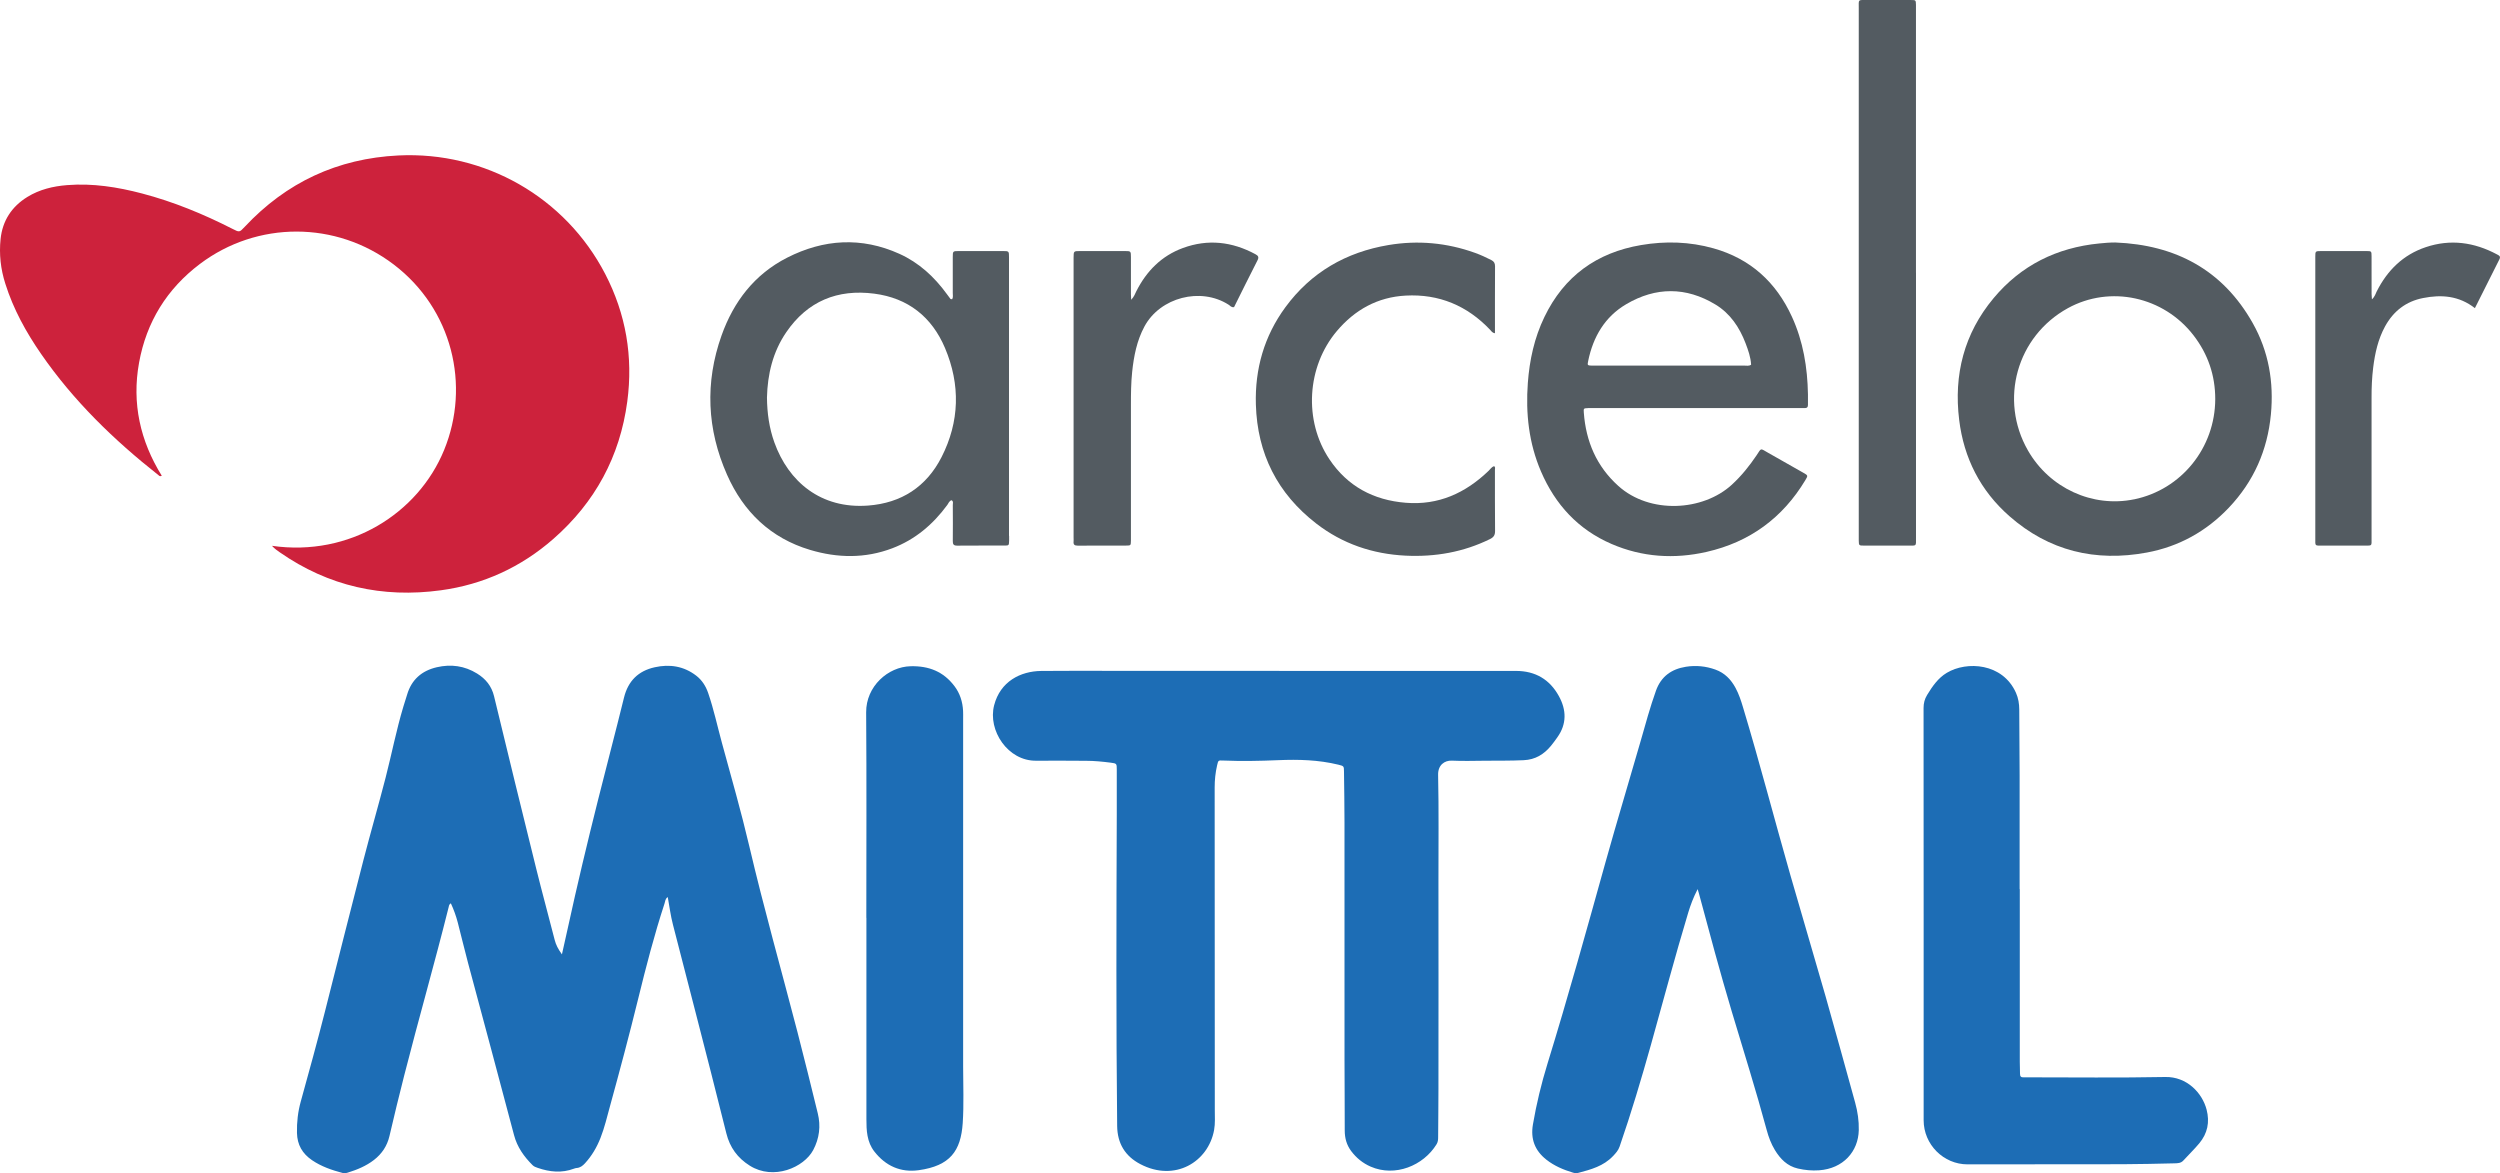
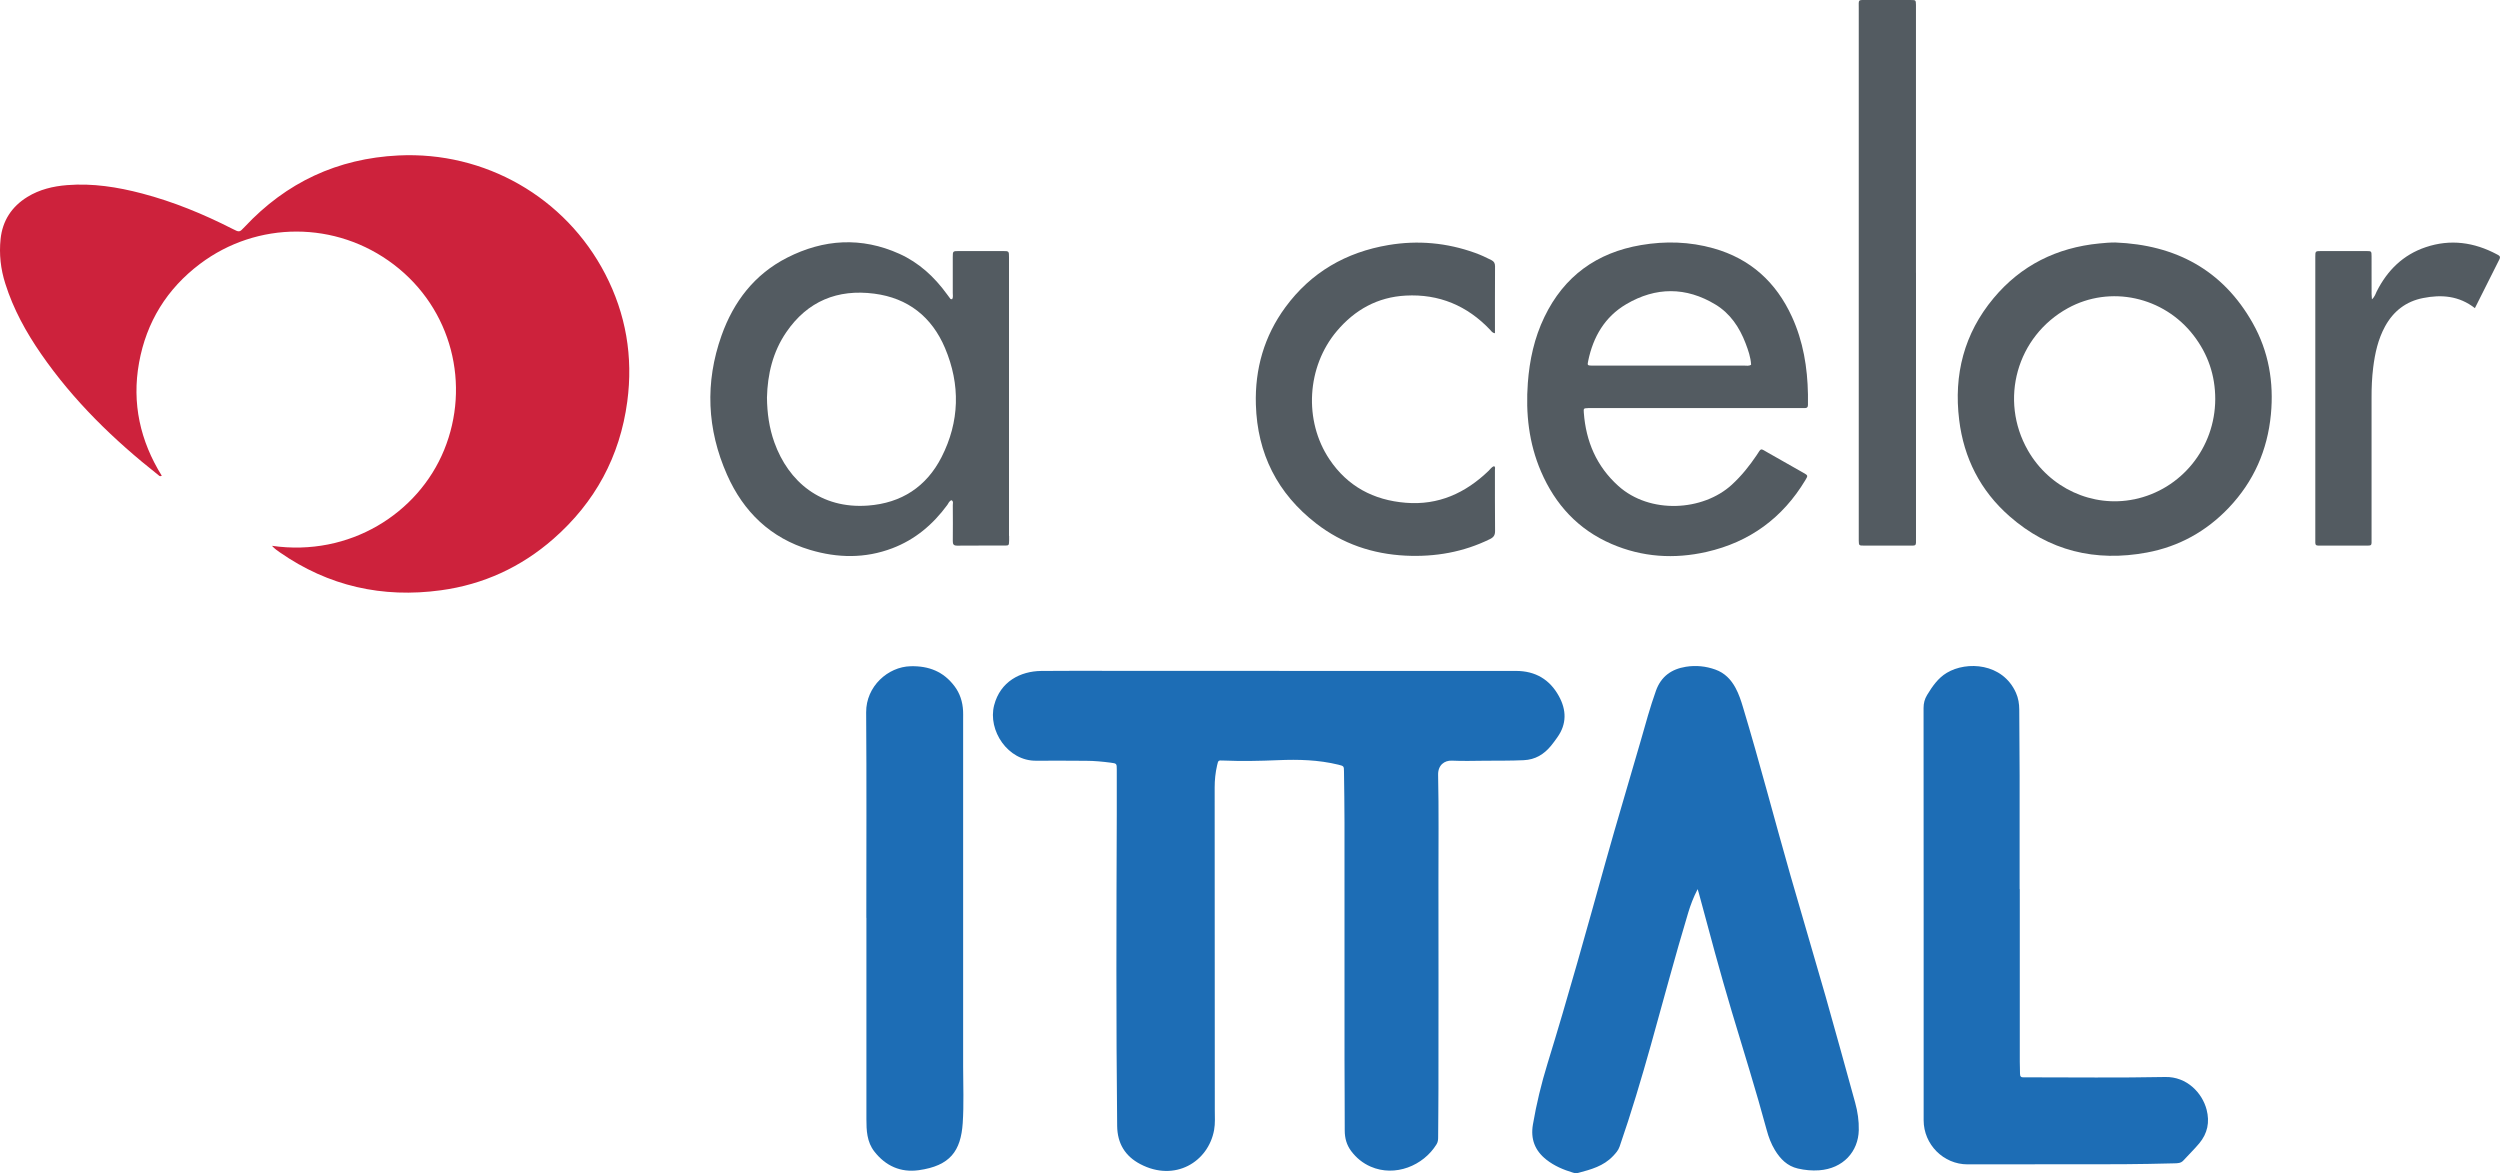
<svg xmlns="http://www.w3.org/2000/svg" id="a" viewBox="0 0 902 423.3">
  <defs>
    <style>.b{fill:#535b61;}.c{fill:#cd223c;}.d{fill:#1d6db5;}</style>
  </defs>
-   <path class="d" d="M202.74,344.36c.77-3.44,1.44-6.37,2.08-9.31,3.38-15.54,7.08-31,10.95-46.42,3.09-12.32,6.34-24.6,9.37-36.93,1.48-6.02,5.18-9.64,11.08-10.95,5.38-1.2,10.5-.43,14.99,3.04,2.08,1.61,3.43,3.74,4.29,6.23,2.03,5.9,3.33,12.01,4.97,18.01,3.39,12.41,6.94,24.77,9.88,37.3,5.27,22.49,11.58,44.7,17.38,67.05,2.53,9.74,4.92,19.52,7.32,29.3,1.13,4.6,.59,9.04-1.64,13.25-3.34,6.29-14.3,11.05-22.88,5.65-4.41-2.77-7.2-6.56-8.47-11.69-3.61-14.58-7.38-29.12-11.11-43.67-2.7-10.53-5.41-21.05-8.14-31.57-.85-3.25-1.27-6.58-1.88-9.98-.92,.56-.91,1.53-1.16,2.3-3.71,11.32-6.68,22.85-9.52,34.41-3.18,12.96-6.62,25.85-10.16,38.72-1.06,3.85-1.96,7.74-3.43,11.47-1.33,3.38-3.13,6.46-5.6,9.15-.84,.92-1.75,1.62-3.05,1.7-.31,.02-.63,.12-.93,.24-4.4,1.65-8.74,1.21-13.07-.29-.69-.24-1.34-.45-1.87-.99-3.08-3.09-5.53-6.47-6.68-10.86-5.44-20.71-11.06-41.37-16.58-62.06-1.3-4.86-2.45-9.76-3.72-14.63-.62-2.37-1.45-4.67-2.49-6.92-.64,.38-.67,.88-.78,1.34-5.07,20.31-10.86,40.43-16.03,60.71-1.86,7.28-3.63,14.57-5.33,21.89-.84,3.6-2.72,6.43-5.6,8.66-2.83,2.19-6.07,3.52-9.45,4.57-.62,.19-1.24,.29-1.89,.12-3.88-1.03-7.64-2.31-11-4.6-3.5-2.38-5.34-5.55-5.44-9.83-.09-3.88,.35-7.67,1.38-11.38,2.99-10.78,5.96-21.56,8.71-32.4,4.61-18.2,9.18-36.41,13.87-54.59,2.58-9.98,5.46-19.88,8.03-29.86,2.19-8.51,3.86-17.15,6.39-25.57,.44-1.45,.93-2.89,1.36-4.35,1.6-5.43,5.31-8.63,10.71-9.88,5.12-1.19,10.03-.52,14.53,2.27,3.09,1.91,5.24,4.5,6.13,8.2,5,20.74,10.07,41.46,15.2,62.16,2.13,8.61,4.48,17.16,6.67,25.75,.44,1.75,1.22,3.26,2.61,5.21Z" />
  <path class="d" d="M461.55,242.08c28.47,0,56.94,.02,85.41-.01,6.99,0,12.16,3.06,15.48,9.08,2.75,4.99,2.9,10.06-.57,14.9-.75,1.04-1.48,2.09-2.3,3.07-2.56,3.07-5.63,4.97-9.84,5.16-4.64,.21-9.27,.16-13.9,.19-4,.03-8,.16-11.99-.03-2.67-.12-5.05,1.61-4.97,5.13,.28,12.79,.1,25.59,.12,38.38,.04,24.95,.02,49.9,0,74.85,0,5.84-.08,11.67-.11,17.51,0,.89-.07,1.72-.56,2.52-4.79,7.8-15.02,11.91-23.78,8.09-2.85-1.24-5.18-3.14-7.04-5.62-1.64-2.19-2.32-4.66-2.32-7.4,.02-8.32-.08-16.63-.08-24.95-.01-28.79,0-57.57-.01-86.36,0-6.08-.11-12.15-.18-18.23-.02-1.95-.03-1.97-2.06-2.47-7.14-1.74-14.4-1.93-21.69-1.62-6.63,.28-13.27,.41-19.9,.13-1.72-.07-1.7-.09-2.12,1.69-.62,2.66-.89,5.34-.89,8.08,.03,38.78,.04,77.57,.05,116.35,0,2.39,.18,4.79-.25,7.18-2.09,11.54-14.18,18.88-26.66,12.3-5.44-2.87-8.25-7.42-8.32-13.78-.4-37.5-.28-75.01-.14-112.51,.02-5.36,.01-10.72,0-16.07,0-2.13-.02-2.19-2.21-2.47-2.93-.37-5.88-.67-8.84-.67-6,0-12-.11-17.99-.03-10.29,.15-17.55-10.96-15.21-20,2.22-8.6,9.5-12.31,17-12.39,8.16-.08,16.31-.04,24.47-.04,20.47,0,40.94,0,61.42,0v.04Z" />
  <path class="c" d="M98.12,196.93c28.02,4.04,52.76-11.69,62.12-34.57,9.56-23.37,2.93-50.85-18.17-66.92-20.84-15.87-49.31-15.75-69.91-.23-11.92,8.98-19.34,20.96-21.99,35.67-2.64,14.6,.4,28.2,8.2,40.77-.66,.37-.93,0-1.2-.22-16.09-12.68-30.67-26.83-42.36-43.76-5.43-7.86-10-16.15-12.89-25.32C.23,97.07-.36,91.69,.21,86.25c.68-6.59,4-11.71,9.68-15.2,4.39-2.7,9.27-3.86,14.34-4.26,9.2-.73,18.17,.69,27.03,3.02,11.33,2.98,22.1,7.41,32.53,12.72,2.61,1.33,2.58,1.36,4.49-.68,15.02-16.05,33.51-24.68,55.47-25.76,31.15-1.53,60.24,15.05,74.6,42.75,7.49,14.44,10.13,29.87,7.97,46.04-2.65,19.84-11.62,36.37-26.65,49.54-11.66,10.22-25.28,16.48-40.63,18.56-21.05,2.87-40.51-1.47-58.06-13.68-.91-.63-1.83-1.25-2.85-2.36Z" />
  <path class="d" d="M612.52,320.78c-1.58,3.07-2.58,5.76-3.41,8.51-4.78,15.83-9,31.82-13.47,47.74-3.46,12.31-7.1,24.56-11.28,36.64-.49,1.43-1.39,2.39-2.39,3.45-3.43,3.63-7.96,4.84-12.52,6.05-.65,.17-1.26,.12-1.88-.07-3.47-1.04-6.76-2.42-9.64-4.69-4.15-3.28-5.75-7.44-4.85-12.7,1.27-7.42,3.03-14.71,5.24-21.89,7.44-24.13,14.18-48.45,20.96-72.77,4.08-14.62,8.49-29.14,12.68-43.73,1.74-6.07,3.38-12.15,5.51-18.11,1.85-5.17,5.62-7.81,10.81-8.64,3.6-.57,7.18-.23,10.64,1.02,3.34,1.2,5.63,3.57,7.27,6.62,1.18,2.19,1.96,4.54,2.67,6.92,6.07,20.12,11.34,40.46,17.12,60.66,4.18,14.59,8.53,29.13,12.7,43.72,3.64,12.75,7.11,25.55,10.66,38.32,.9,3.25,1.39,6.54,1.31,9.94-.17,7.67-5.59,13.87-14.35,14.48-2.57,.18-5.11-.06-7.62-.64-3.86-.89-6.38-3.49-8.33-6.73-1.33-2.2-2.23-4.6-2.9-7.08-3.87-14.35-8.34-28.52-12.6-42.75-4.24-14.16-8.05-28.44-11.88-42.71-.1-.36-.21-.72-.46-1.57Z" />
  <path class="d" d="M728.74,320.78c0,20.79,0,41.58,0,62.37,0,1.44,.09,2.88,.08,4.32,0,.94,.42,1.29,1.31,1.23,.4-.03,.8,0,1.2,0,16.63,0,33.27,.21,49.89-.12,7.79-.16,13.36,5.73,14.93,11.8,1.16,4.48,.34,8.54-2.66,12.14-1.79,2.15-3.82,4.08-5.7,6.16-.95,1.05-2.12,1.02-3.3,1.05-6.23,.14-12.47,.3-18.71,.32-18.63,.05-37.26,.03-55.89,.05-8.67,0-15.83-7.15-15.84-15.91-.02-24.71,0-49.41,0-74.12,0-24.87,.01-49.73-.03-74.6,0-1.75,.38-3.26,1.29-4.74,1.89-3.09,3.92-6.08,7.1-7.98,7.18-4.31,20.15-3.56,24.95,7.22,.86,1.92,1.18,3.96,1.19,6.07,.02,7.92,.12,15.83,.13,23.75,.02,13.67,0,27.34,0,41.02h.04Z" />
  <path class="b" d="M364.05,193.37v-53.73c0-15.59,0-31.18,0-46.78,0-2.26-.02-2.27-2.18-2.28-5.28-.01-10.56,0-15.83,0-2.26,0-2.28,.02-2.28,2.18,0,4.32,0,8.63,0,12.95,0,.75,.19,1.55-.21,2.24-.31-.03-.54,.01-.6-.07-.45-.56-.87-1.14-1.29-1.73-4.54-6.26-10.1-11.39-17.18-14.58-13.67-6.16-27.29-5.31-40.46,1.39-11.76,5.98-19.33,15.83-23.69,28.1-6.02,16.96-5.27,33.84,1.99,50.23,5.91,13.36,15.7,22.85,29.95,27.11,9.9,2.96,19.84,3.15,29.66-.58,8.26-3.14,14.69-8.59,19.87-15.65,.44-.61,.67-1.46,1.55-1.69,.72,.48,.42,1.18,.42,1.76,.03,4.32,.05,8.64,0,12.95-.02,1.21,.3,1.69,1.6,1.68,5.68-.06,11.35-.01,17.03-.03,1.64,0,1.64-.05,1.69-1.79,.01-.56,0-1.12,0-1.68Zm-24.34-28.44c-5.46,10.7-14.47,16.58-26.53,17.48-17.02,1.27-28.71-8.62-33.79-22.79-1.85-5.17-2.61-10.52-2.67-16.17,.2-8.38,2.09-16.47,6.98-23.61,7.67-11.2,18.49-15.61,31.74-13.89,12.19,1.58,20.77,8.39,25.52,19.62,5.59,13.22,5.28,26.55-1.26,39.38Z" />
  <path class="d" d="M312.57,331.15c0-24.71,.12-49.42-.06-74.12-.07-9.39,7.87-16.45,16.03-16.65,6.63-.16,11.87,1.93,15.84,7.19,1.99,2.63,2.93,5.65,3.1,8.92,.05,.96,.02,1.92,.02,2.88,0,41.82,0,83.64,0,125.46,0,6.8,.3,13.62-.15,20.38-.68,10.07-4.55,15.42-15.88,17-6.46,.9-11.92-1.49-16.01-6.75-1.32-1.69-2.06-3.59-2.45-5.65-.37-1.97-.41-3.97-.41-5.97,0-24.23,0-48.46,0-72.69h-.03Z" />
  <path class="b" d="M572.96,147.24c.48-.02,.96,0,1.44,0h37.42c12.48,0,24.95,0,37.42,0,.64,0,1.28-.02,1.92,0,.8,.02,1.16-.33,1.15-1.14-.02-1.28,.01-2.56,0-3.84-.17-9.69-1.72-19.1-5.78-27.97-5.71-12.48-14.98-20.94-28.3-24.69-8.61-2.43-17.37-2.67-26.14-1.18-16,2.72-27.77,11.22-34.87,25.95-3.63,7.52-5.37,15.53-5.98,23.8-.81,11,.36,21.73,4.75,31.94,5.14,11.94,13.4,20.95,25.45,26.15,11.09,4.79,22.62,5.52,34.31,2.86,15.51-3.53,27.41-12.22,35.62-25.89,1-1.66,.97-1.69-.72-2.65-4.24-2.41-8.48-4.81-12.72-7.22-3-1.7-2.33-1.8-4.15,.9-2.6,3.86-5.48,7.45-8.93,10.62-10.42,9.57-29.59,10.71-40.98,.43-7.85-7.08-11.66-16.03-12.43-26.41-.12-1.59-.06-1.59,1.52-1.65Zm.06-17.04c1.79-8.68,6-15.91,13.73-20.45,10.65-6.27,21.57-6.31,32.21,.14,5.3,3.22,8.64,8.2,10.83,13.93,.96,2.52,1.87,5.07,2.01,7.78-.83,.53-1.65,.31-2.43,.31-18.04,.01-36.09,.01-54.13,.01-.24,0-.48,0-.72,0-1.79-.05-1.85-.06-1.5-1.72Z" />
  <path class="b" d="M812.81,116.62c-10.85-19.27-27.89-28.28-49.61-29.13-1.96-.01-3.87,.16-5.78,.35-15.35,1.51-28.25,7.88-38.15,19.76-10.62,12.73-14.41,27.56-12.4,43.91,1.69,13.81,7.67,25.53,18.11,34.71,14.28,12.56,31.04,16.59,49.6,13.14,11.57-2.15,21.47-7.64,29.59-16.19,8.96-9.44,13.94-20.71,15.17-33.66,1.1-11.62-.8-22.71-6.53-32.88Zm-42.8,63.53c-15.03,3.1-30.55-4.03-38.33-17.62-10.46-18.26-4.03-41.19,14.4-51.34,15.25-8.4,34.58-4.22,45.39,9.86,5.19,6.76,7.79,14.41,7.79,22.94-.05,17.59-12.22,32.65-29.25,36.17Z" />
  <path class="b" d="M539.38,120.23c-.98-.13-1.28-.74-1.7-1.19-8.29-8.76-18.47-13.04-30.51-12.39-10.12,.54-18.34,5.1-24.84,12.8-10.85,12.85-12.02,32.33-2.66,46.29,6.54,9.76,15.94,14.73,27.53,15.66,11.79,.96,21.54-3.49,29.89-11.53,.62-.59,1.08-1.38,1.95-1.68,.58,.33,.33,.87,.33,1.3,.02,7.36-.03,14.71,.05,22.07,.01,1.49-.48,2.27-1.81,2.93-9.63,4.74-19.86,6.51-30.49,5.99-11.89-.59-22.76-4.27-32.21-11.58-14.01-10.84-21.27-25.21-21.79-42.92-.38-12.88,3-24.71,10.65-35.13,9.26-12.61,21.87-19.86,37.21-22.44,10.61-1.78,21.03-.83,31.17,2.81,2.04,.73,3.99,1.63,5.92,2.61,.97,.49,1.35,1.14,1.34,2.26-.05,7.99-.03,15.98-.03,24.15Z" />
  <path class="b" d="M691.29,98.44c0,31.83,0,63.66,0,95.48,0,3.33,.32,2.91-2.96,2.93-5.28,.02-10.56,.02-15.83,0-1.81,0-1.82-.04-1.86-1.87-.01-.48,0-.96,0-1.44,0-63.5,0-126.99,0-190.49,0-3.45-.41-3.02,3.08-3.04,5.28-.02,10.56-.02,15.83,0,1.68,0,1.68,.05,1.73,1.74,.02,.64,0,1.28,0,1.92,0,31.59,0,63.18,0,94.76Z" />
-   <path class="b" d="M408.15,108.15c1.1-1.18,1.39-2.18,1.84-3.08,3.68-7.27,9.07-12.75,16.81-15.59,9.03-3.31,17.75-2.3,26.14,2.23,1.02,.55,1.37,1.05,.76,2.23-2.88,5.61-5.66,11.28-8.45,16.87-.97,.2-1.41-.52-1.98-.88-10.07-6.44-24.71-2.64-30.36,7.88-2.74,5.1-3.82,10.65-4.42,16.32-.42,3.98-.45,7.98-.45,11.98,.01,15.83,0,31.67,0,47.5,0,.48,0,.96,0,1.44-.04,1.74-.04,1.78-1.67,1.79-5.84,.02-11.67-.01-17.51,.03-1.14,0-1.64-.35-1.51-1.51,.05-.47,0-.96,0-1.44,0-33.42,0-66.85,0-100.27,0-.24,0-.48,0-.72,.02-2.33,.02-2.34,2.35-2.35,5.36,0,10.72,0,16.07,0,2.25,0,2.26,.02,2.27,2.19,0,4.48,0,8.96,0,13.43,0,.46,.04,.93,.09,1.95Z" />
  <path class="b" d="M892.96,111.19c-5.79-4.52-12.11-4.96-18.7-3.66-6.19,1.21-10.73,4.74-13.74,10.25-2.53,4.64-3.64,9.7-4.28,14.88-.44,3.57-.59,7.16-.58,10.76,.02,16.94,.01,33.89,0,50.83,0,2.81,.28,2.6-2.56,2.6-5.03,0-10.07,0-15.1,0-2.93,0-2.64,.26-2.64-2.76,0-26.53,0-53.07,0-79.6,0-7.27,0-14.55,0-21.82,0-2.06,.02-2.08,2.13-2.09,5.43-.01,10.87-.02,16.3,0,1.83,0,1.86,.05,1.87,1.87,.02,4.56,0,9.11,.01,13.67,0,.52,.07,1.04,.12,1.88,1.07-.97,1.3-2,1.74-2.88,3.84-7.59,9.5-13.19,17.67-15.94,8.93-3,17.48-1.79,25.69,2.59,.7,.37,1.47,.66,.9,1.78-2.93,5.76-5.8,11.55-8.85,17.63Z" />
</svg>